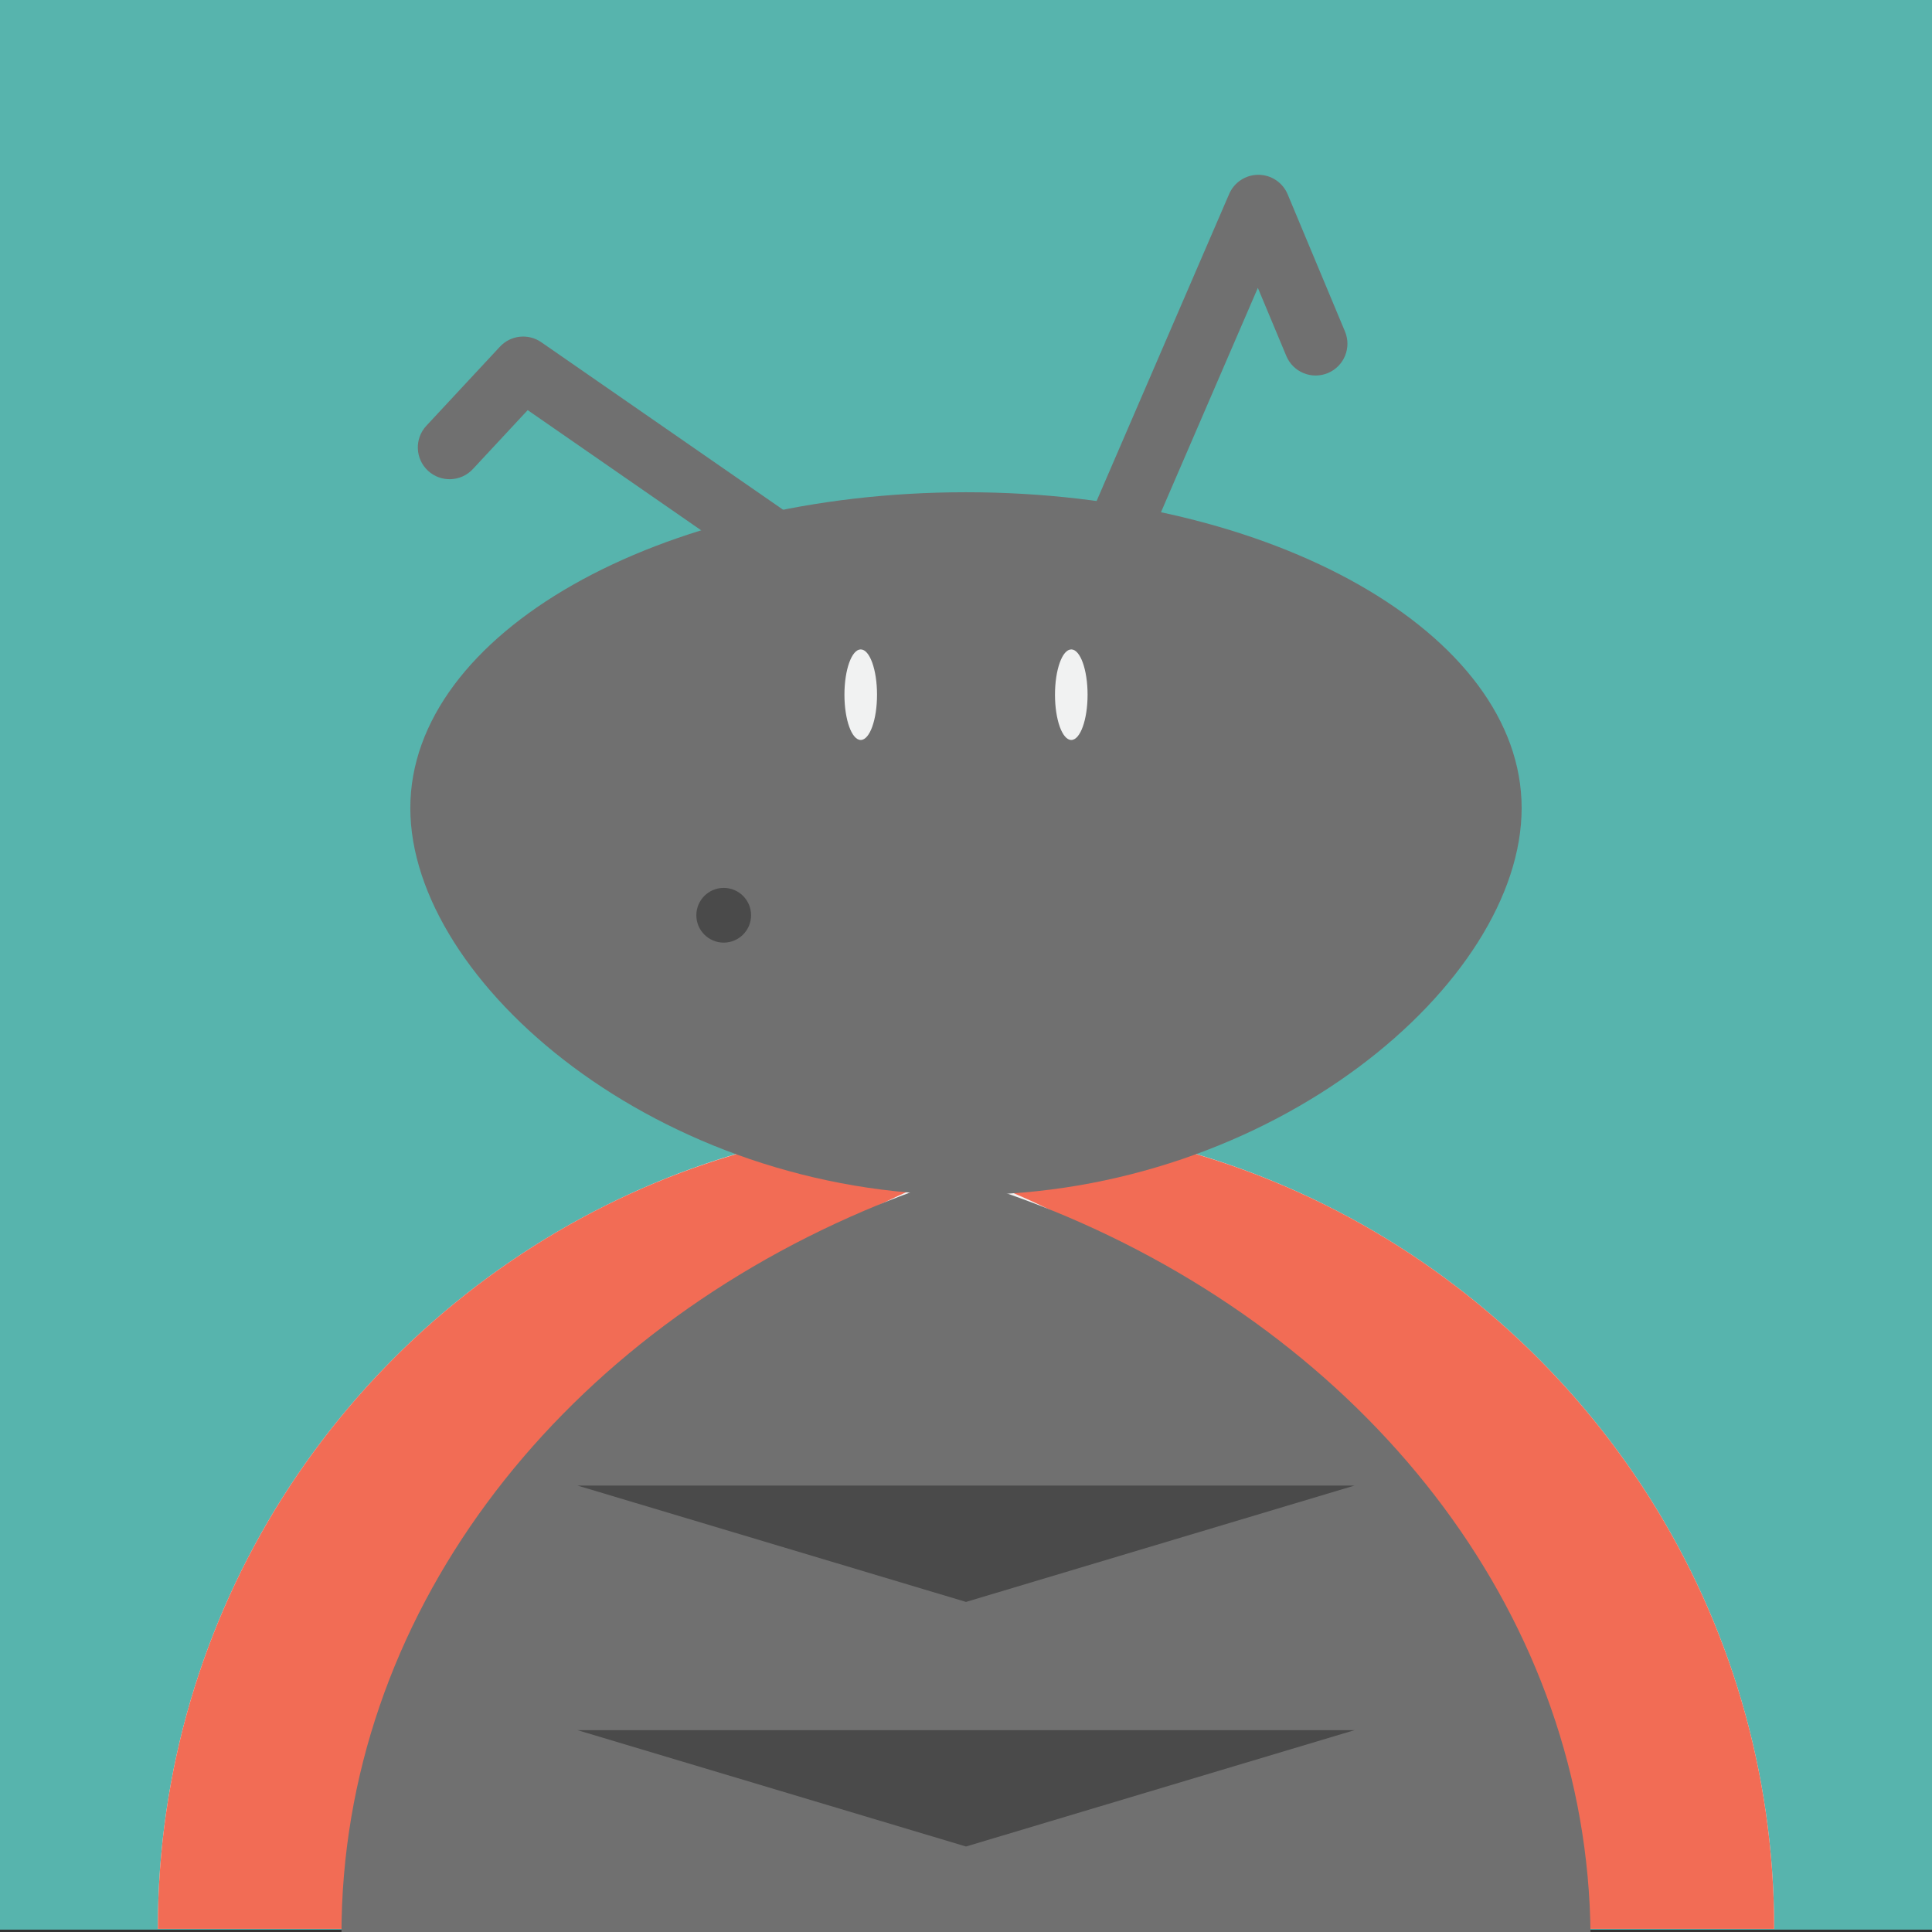
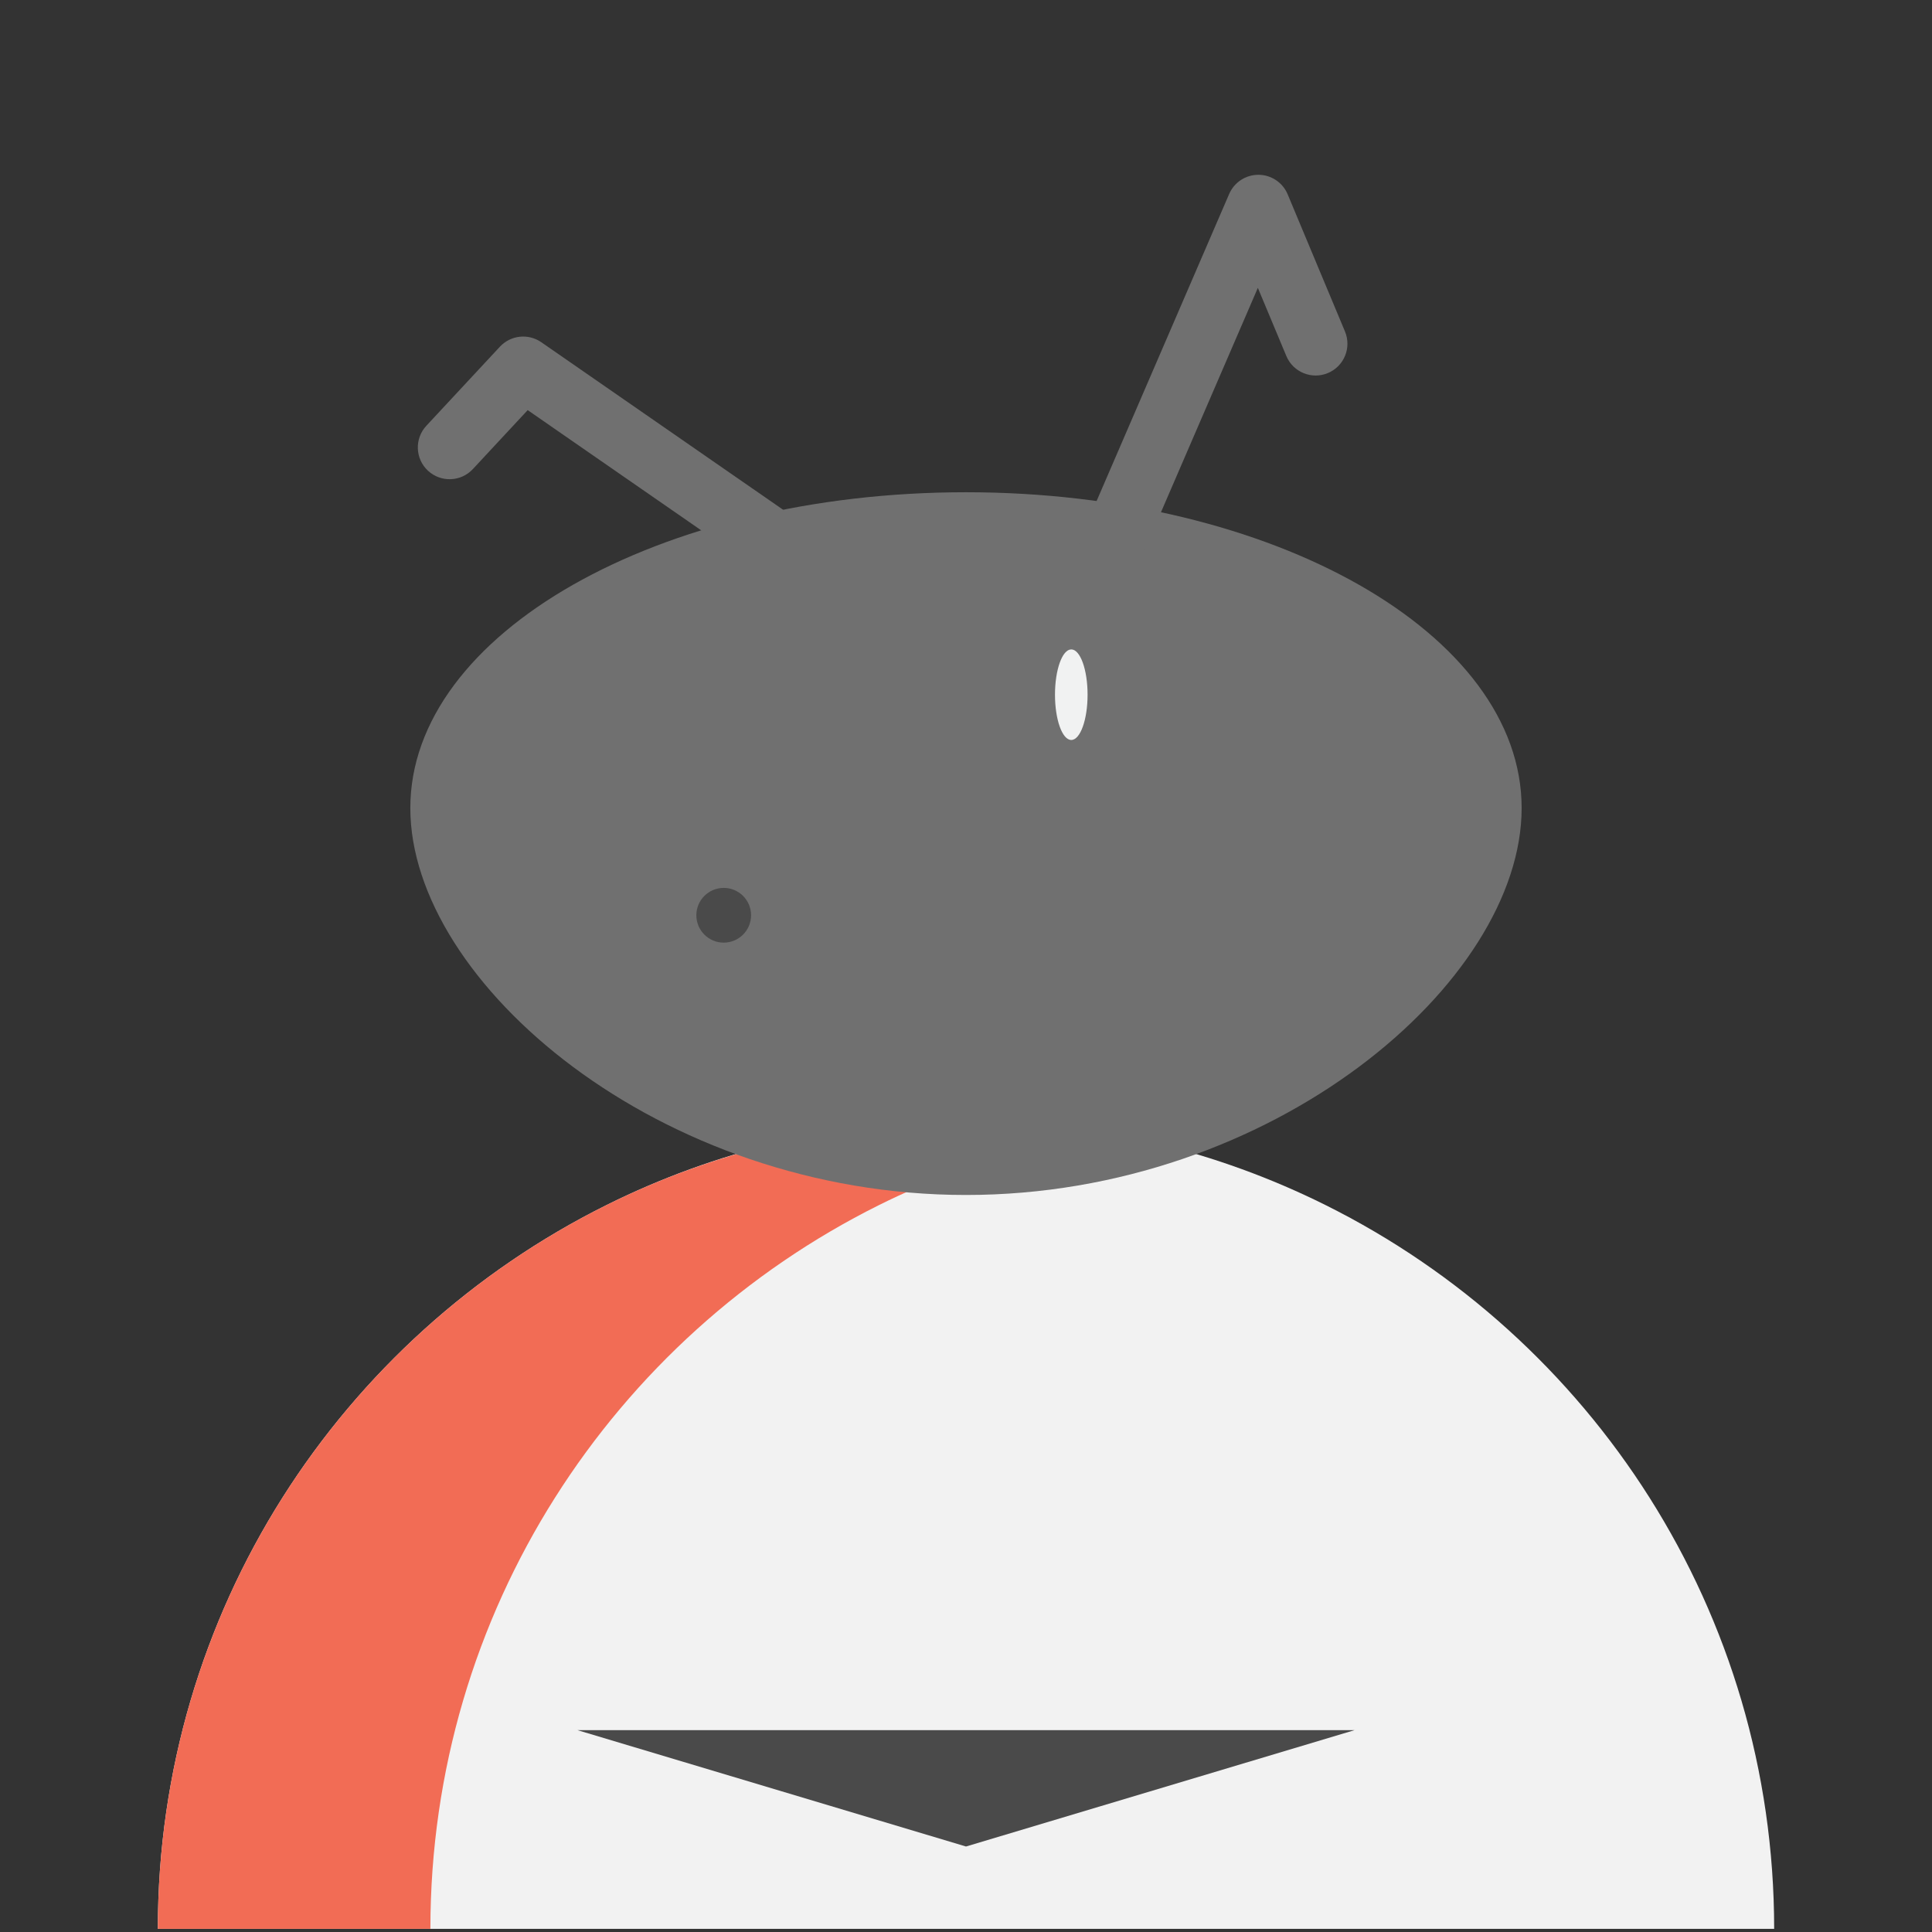
<svg xmlns="http://www.w3.org/2000/svg" version="1.1" id="Layer_1" x="0px" y="0px" width="152px" height="152px" viewBox="0 0 152 152" style="enable-background:new 0 0 152 152;" xml:space="preserve">
  <rect x="0" y="0" width="152" height="152" fill="#333333" stroke="none" />
  <g>
-     <rect y="-0.185" style="fill:#57B4AD;" width="152" height="152" />
    <path style="fill:#F2F2F2;" d="M104.293,94.812C95.77,90.568,86.167,88.169,76,88.169s-19.77,2.399-28.293,6.643   c-20.913,10.412-35.289,31.992-35.289,56.94h33.823h59.518h33.823C139.582,126.804,125.205,105.224,104.293,94.812z" />
    <g>
      <path style="fill:#F2F2F2;" d="M86.722,89.085C83.235,88.49,79.656,88.169,76,88.169c-4.171,0-8.24,0.425-12.186,1.193    c3.958,0.581,7.797,1.521,11.483,2.795C78.959,90.794,82.778,89.758,86.722,89.085z" />
-       <path style="fill:#F26C55;" d="M104.293,94.812c-5.458-2.717-11.363-4.667-17.571-5.727c-3.943,0.673-7.763,1.709-11.424,3.072    c2.595,0.897,5.121,1.938,7.552,3.148c20.773,10.343,35.09,31.708,35.28,56.446h9.074h12.379    C139.582,126.804,125.205,105.224,104.293,94.812z" />
      <path style="fill:#F26C55;" d="M12.418,151.752h21.443c0-24.948,14.377-46.528,35.289-56.94c1.991-0.991,4.046-1.871,6.147-2.654    c-3.687-1.274-7.525-2.214-11.483-2.795c-5.672,1.106-11.081,2.947-16.107,5.449C26.794,105.224,12.418,126.804,12.418,151.752z" />
-       <path style="fill:#707070;" d="M83.992,95.738c-2.834-1.21-5.781-2.251-8.807-3.148c-2.449,0.783-4.846,1.663-7.168,2.654    c-24.387,10.412-41.152,31.992-41.152,56.94h14.438h25.006h44.4h14.426C124.914,127.446,108.219,106.081,83.992,95.738z" />
    </g>
    <g>
      <g>
        <path style="fill:#707070;" d="M119.715,63.574c0,13.722-19.572,30.441-43.716,30.441c-24.144,0-43.717-16.72-43.717-30.441     c0-13.723,19.573-24.847,43.717-24.847C100.144,38.728,119.715,49.852,119.715,63.574z" />
      </g>
      <g>
        <g>
          <path style="fill:#707070;" d="M61.735,45.733c-0.491,0-0.987-0.145-1.422-0.445L41.516,32.267l-4.314,4.638      c-0.939,1.01-2.522,1.068-3.533,0.127c-1.011-0.94-1.067-2.522-0.127-3.533l5.789-6.223c0.846-0.909,2.233-1.06,3.254-0.352      l20.577,14.255c1.135,0.786,1.418,2.344,0.631,3.479C63.307,45.357,62.527,45.733,61.735,45.733z" />
        </g>
        <g>
          <path style="fill:#707070;" d="M87.35,45.734c-0.331,0-0.667-0.066-0.99-0.206c-1.268-0.547-1.852-2.019-1.304-3.286      l11.649-26.981c0.396-0.916,1.298-1.509,2.295-1.509c0.005,0,0.01,0,0.015,0c1.003,0.006,1.905,0.61,2.292,1.536l4.509,10.791      c0.532,1.274-0.068,2.738-1.343,3.271c-1.277,0.533-2.739-0.069-3.271-1.343l-2.24-5.36l-9.316,21.578      C89.238,45.169,88.316,45.734,87.35,45.734z" />
        </g>
      </g>
      <g>
        <g>
-           <ellipse style="fill:#F1F2F2;" cx="67.718" cy="54.655" rx="1.282" ry="3.562" />
-         </g>
+           </g>
        <g>
          <ellipse style="fill:#F1F2F2;" cx="84.283" cy="54.655" rx="1.282" ry="3.562" />
        </g>
      </g>
      <g>
        <circle style="fill:#4A4A4A;" cx="56.938" cy="72.008" r="2.153" />
      </g>
    </g>
-     <polygon style="fill:#4A4A4A;" points="45.43,116.876 106.57,116.876 76,126.031  " />
    <polygon style="fill:#4A4A4A;" points="45.43,136.119 106.57,136.119 76,145.274  " />
  </g>
</svg>